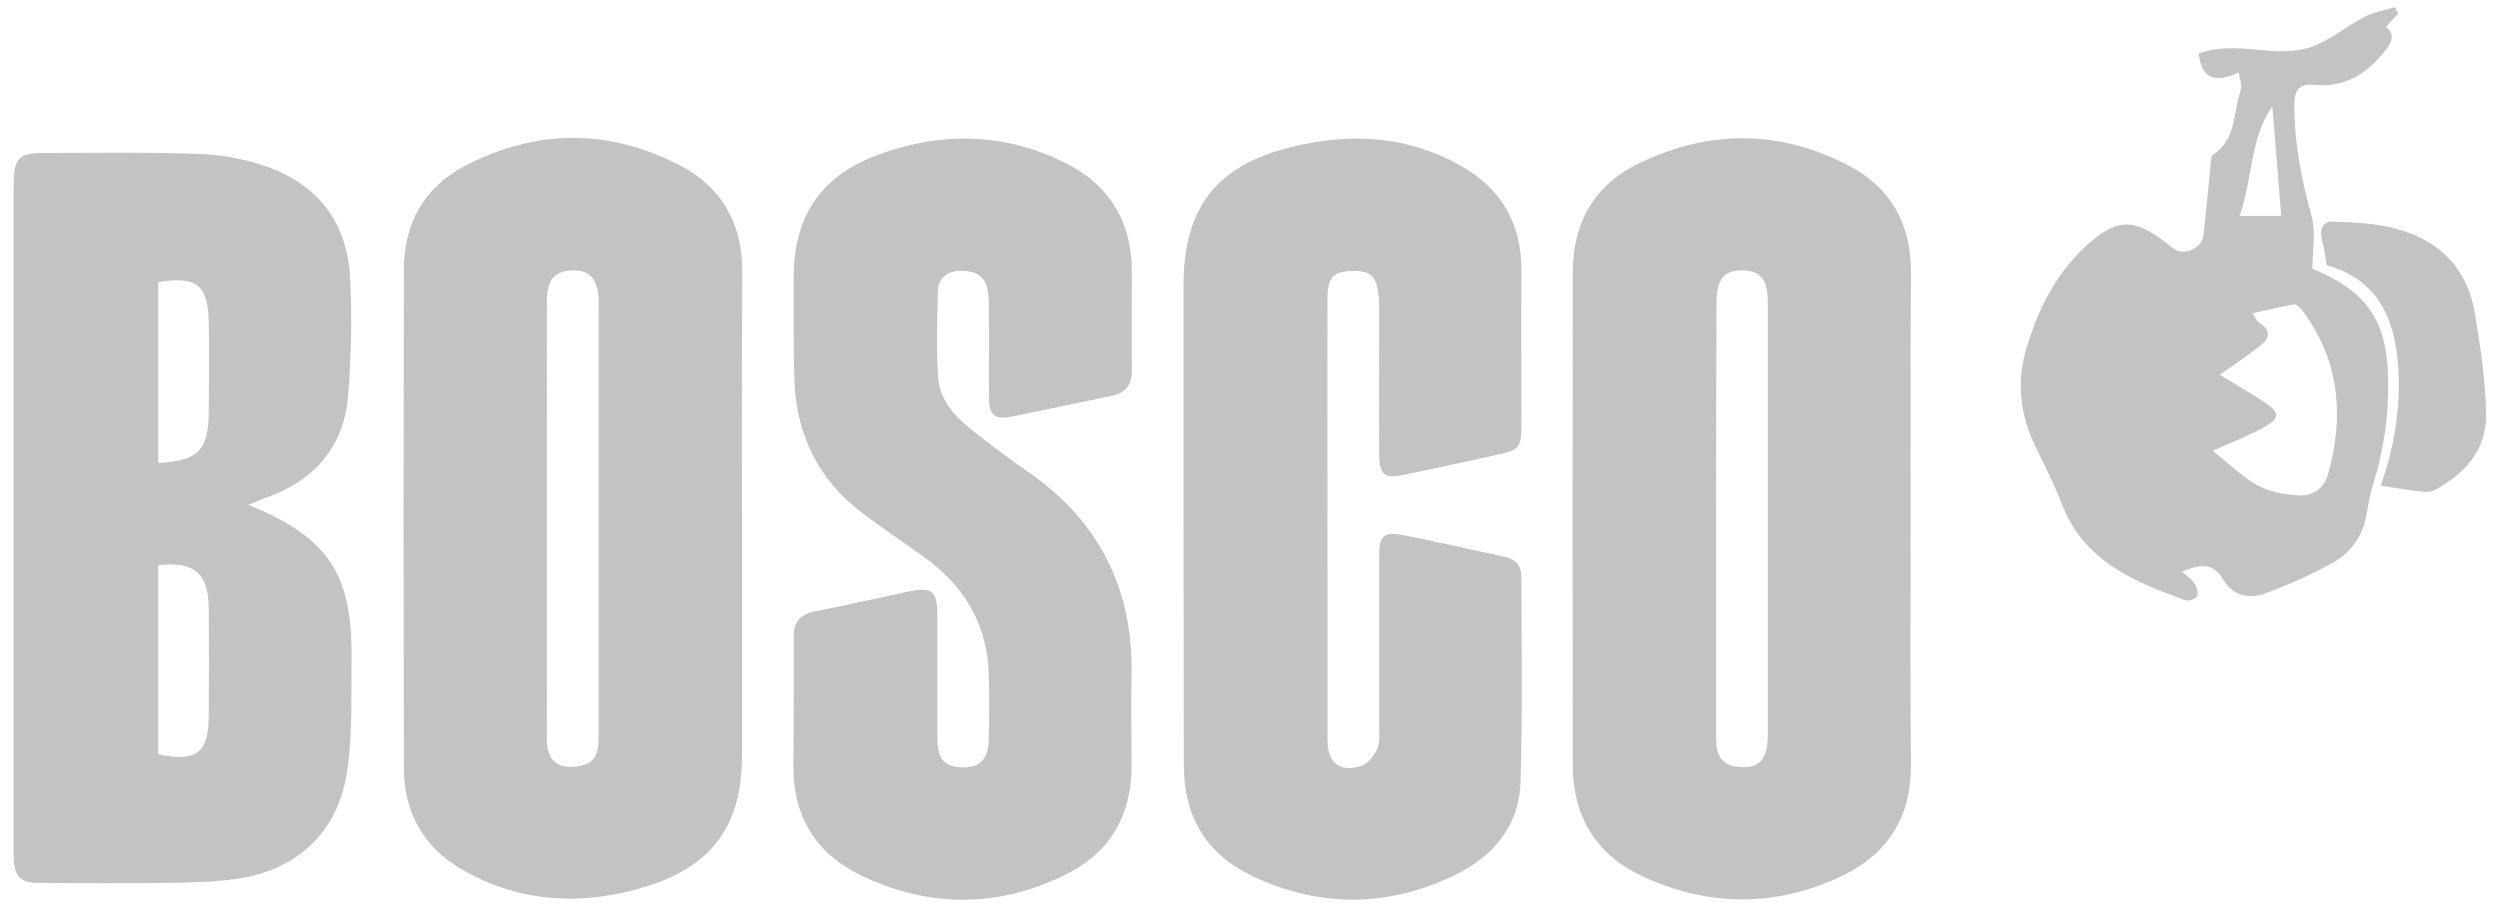
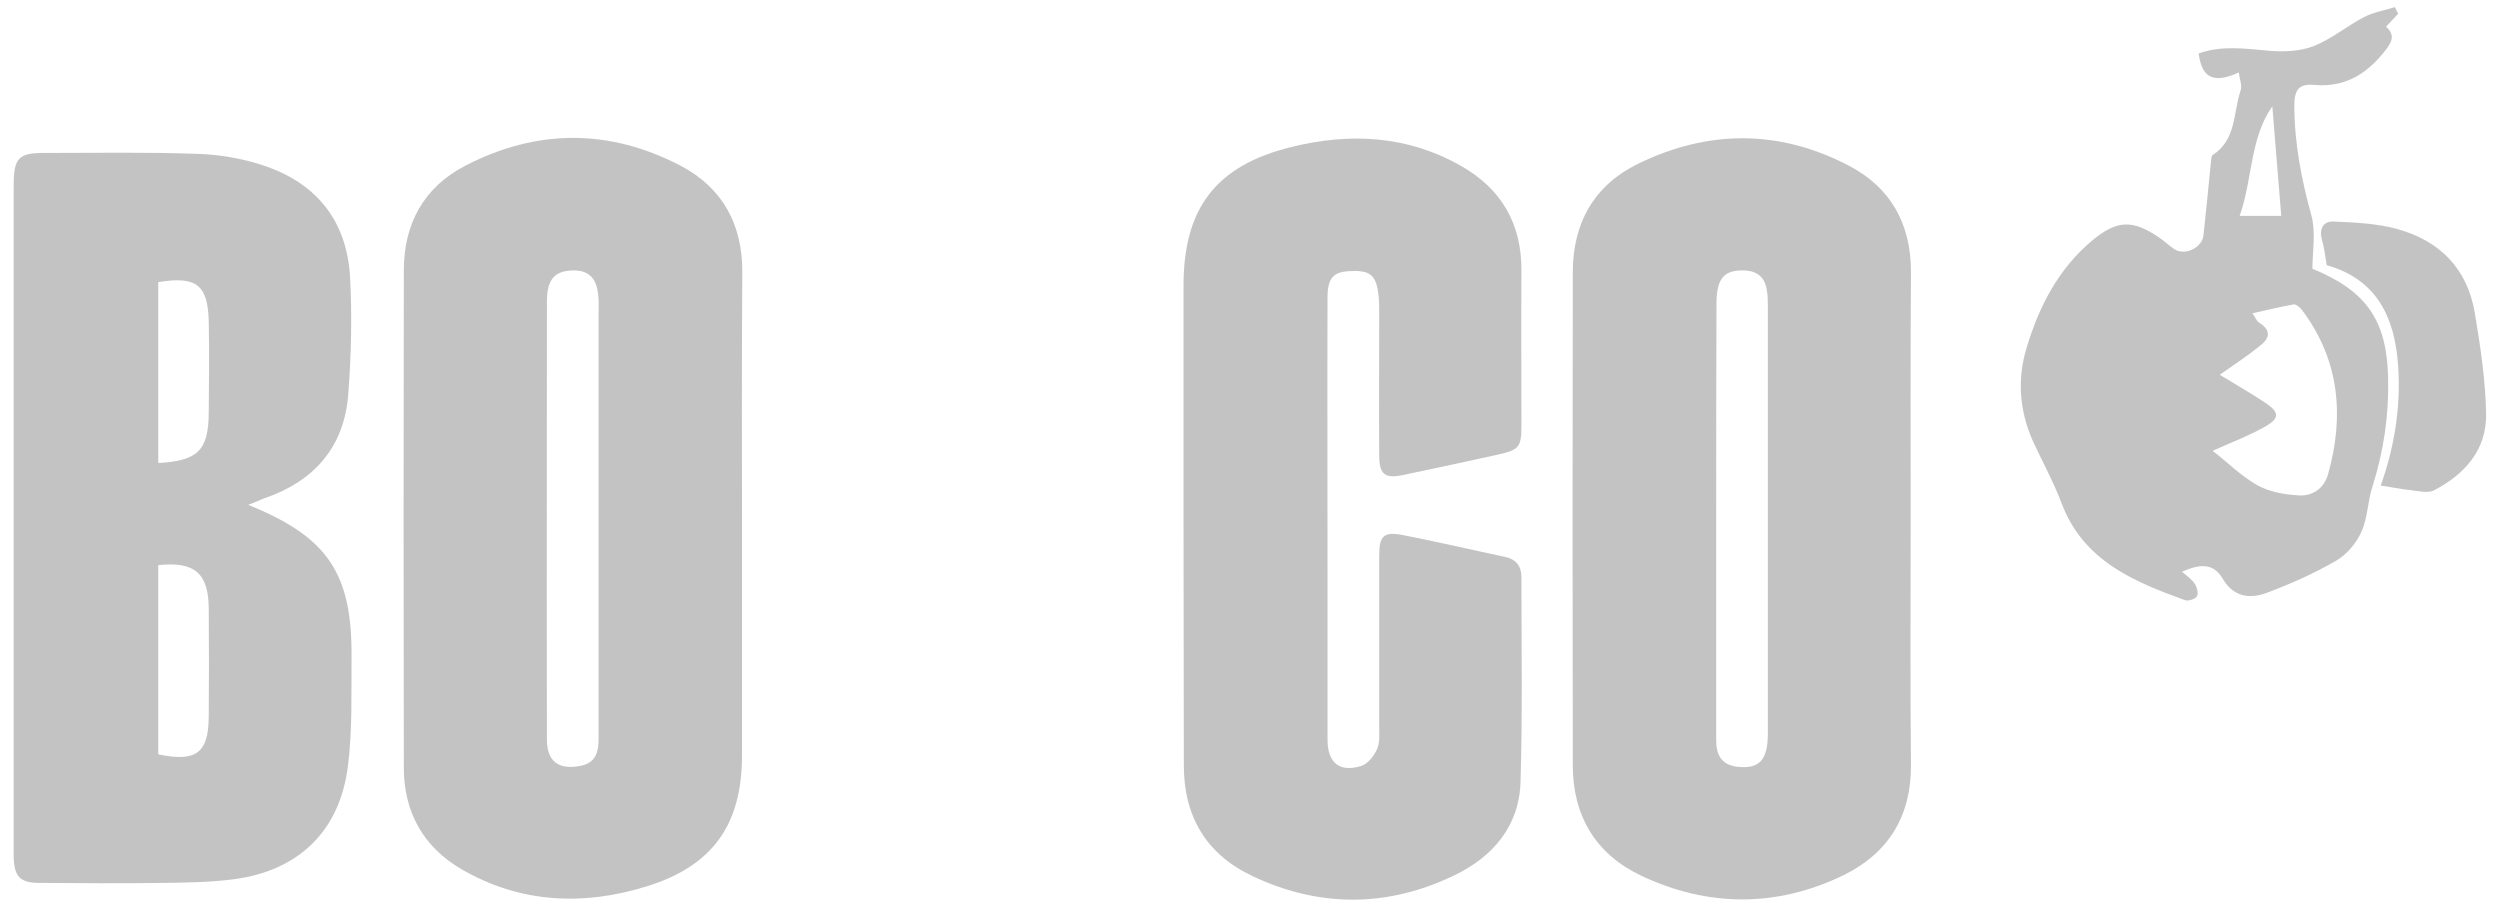
<svg xmlns="http://www.w3.org/2000/svg" width="232" height="85" viewBox="0 0 232 85" fill="none">
  <g opacity="0.5">
    <path d="M68.858 48.146C68.858 55.477 68.858 62.807 68.858 70.111C68.858 76.504 66.158 80.335 60.068 82.237C54.172 84.083 48.33 83.835 42.874 80.693C39.292 78.626 37.474 75.374 37.474 71.24C37.446 55.862 37.446 40.457 37.474 25.079C37.474 20.752 39.347 17.362 43.178 15.378C49.818 11.933 56.596 11.933 63.209 15.405C67.067 17.445 68.913 20.862 68.885 25.271C68.83 32.905 68.858 40.512 68.858 48.146ZM55.549 48.394C55.549 41.917 55.549 35.441 55.549 28.964C55.549 28.468 55.577 27.972 55.522 27.476C55.384 25.657 54.475 24.913 52.684 25.134C51.361 25.299 50.755 26.098 50.755 27.972C50.755 41.532 50.727 55.091 50.755 68.622C50.755 70.662 51.83 71.461 53.841 71.075C55.411 70.772 55.549 69.642 55.549 68.402C55.549 61.76 55.549 55.091 55.549 48.394Z" fill="#888888" />
    <path d="M177.311 48.201C177.311 55.78 177.256 63.358 177.338 70.937C177.394 75.705 175.244 79.177 171.084 81.217C164.884 84.221 158.519 84.193 152.319 81.272C148.103 79.288 145.954 75.733 145.954 71.02C145.927 55.78 145.927 40.512 145.954 25.271C145.954 20.697 147.938 17.169 152.044 15.185C158.546 12.015 165.159 12.015 171.58 15.378C175.437 17.39 177.338 20.752 177.338 25.216C177.283 32.85 177.311 40.512 177.311 48.201ZM159.263 48.09C159.263 52.776 159.263 57.488 159.263 62.173C159.263 64.35 159.263 66.528 159.263 68.705C159.263 70.028 159.731 70.992 161.247 71.158C163.258 71.378 164.057 70.551 164.057 68.043C164.057 54.898 164.057 41.724 164.057 28.578C164.057 28 164.057 27.393 163.947 26.815C163.754 25.767 163.12 25.189 162.018 25.106C160.034 24.996 159.29 25.767 159.29 28.193C159.263 34.834 159.263 41.476 159.263 48.09Z" fill="#888888" />
    <path d="M23.035 46.851C30.42 49.827 32.679 53.189 32.624 60.989C32.597 64.351 32.707 67.74 32.294 71.048C31.55 77.138 27.692 80.831 21.63 81.603C19.481 81.879 17.304 81.906 15.127 81.934C11.325 81.989 7.495 81.961 3.692 81.934C1.874 81.934 1.323 81.382 1.268 79.536C1.268 79.288 1.268 79.04 1.268 78.792C1.268 58.288 1.268 37.811 1.268 17.307C1.268 14.606 1.681 14.165 4.326 14.193C8.983 14.193 13.639 14.11 18.268 14.275C20.225 14.331 22.236 14.661 24.082 15.24C29.207 16.811 32.183 20.338 32.486 25.713C32.679 29.295 32.597 32.933 32.321 36.543C31.963 41.504 29.125 44.701 24.441 46.272C24.082 46.437 23.669 46.602 23.035 46.851ZM14.686 70C18.186 70.745 19.343 69.89 19.371 66.528C19.398 63.166 19.398 59.803 19.371 56.441C19.343 53.189 18.048 52.087 14.686 52.445C14.686 58.288 14.686 64.158 14.686 70ZM14.686 42.965C18.379 42.772 19.343 41.78 19.371 38.307C19.398 35.496 19.426 32.685 19.371 29.846C19.288 26.429 18.241 25.602 14.686 26.181C14.686 31.776 14.686 37.37 14.686 42.965Z" fill="#888888" />
    <path d="M109.831 48.035C109.831 40.87 109.831 33.677 109.831 26.512C109.831 19.346 112.807 15.377 119.833 13.641C125.289 12.291 130.662 12.566 135.649 15.433C139.342 17.555 141.215 20.779 141.188 25.106C141.16 29.901 141.188 34.724 141.188 39.52C141.188 41.504 140.967 41.752 138.983 42.193C136.09 42.827 133.197 43.46 130.276 44.067C128.513 44.453 127.989 44.039 127.989 42.248C127.962 37.783 127.989 33.346 127.989 28.882C127.989 28.33 127.989 27.779 127.907 27.256C127.686 25.492 127.107 25.051 125.206 25.161C123.746 25.244 123.222 25.795 123.195 27.504C123.167 35.964 123.195 44.425 123.195 52.913C123.195 58.15 123.195 63.413 123.195 68.65C123.195 70.799 124.325 71.709 126.336 71.075C126.942 70.882 127.521 70.138 127.796 69.504C128.072 68.87 127.989 68.043 127.989 67.299C127.989 62.063 127.989 56.799 127.989 51.563C127.989 49.716 128.403 49.303 130.221 49.661C133.362 50.268 136.503 51.012 139.645 51.673C140.692 51.894 141.188 52.528 141.188 53.547C141.188 59.886 141.298 66.224 141.105 72.563C140.995 76.642 138.542 79.508 134.988 81.217C128.788 84.221 122.451 84.248 116.224 81.299C111.953 79.287 109.831 75.76 109.859 70.937C109.859 63.276 109.831 55.669 109.831 48.035Z" fill="#888888" />
-     <path d="M73.652 65.507C73.652 63.385 73.679 61.263 73.652 59.114C73.624 57.763 74.231 57.019 75.581 56.744C78.474 56.165 81.394 55.531 84.288 54.897C86.52 54.429 86.988 54.814 86.988 57.157C86.988 60.933 86.988 64.681 86.988 68.456C86.988 70.441 87.622 71.157 89.275 71.212C90.928 71.24 91.727 70.496 91.755 68.622C91.81 66.582 91.81 64.57 91.755 62.531C91.617 57.818 89.385 54.263 85.61 51.59C83.764 50.267 81.863 48.999 80.044 47.621C75.884 44.507 73.872 40.263 73.707 35.109C73.624 31.995 73.652 28.881 73.652 25.767C73.652 20.172 76.077 16.424 81.284 14.44C87.181 12.208 93.105 12.263 98.836 15.101C102.969 17.168 105.064 20.613 105.036 25.271C105.036 28.302 105.008 31.306 105.036 34.338C105.064 35.688 104.485 36.46 103.162 36.736C100.076 37.369 96.99 38.031 93.877 38.665C92.306 38.968 91.782 38.527 91.782 36.928C91.755 33.952 91.81 30.976 91.755 28.027C91.727 25.877 90.983 25.161 89.22 25.133C87.87 25.133 87.071 25.794 87.043 27.062C86.96 29.735 86.878 32.409 87.071 35.082C87.209 37.039 88.504 38.554 89.991 39.739C91.727 41.145 93.518 42.468 95.337 43.736C101.977 48.31 105.174 54.621 105.008 62.669C104.953 65.48 105.008 68.319 105.008 71.129C105.008 75.649 103.025 79.094 99.002 81.106C92.692 84.275 86.189 84.275 79.852 81.216C75.718 79.204 73.597 75.76 73.624 71.074C73.652 69.173 73.652 67.354 73.652 65.507Z" fill="#888888" />
    <path d="M222.555 1.267C222.224 1.625 221.866 2.011 221.425 2.48C222.362 3.306 221.921 3.995 221.205 4.877C219.524 6.944 217.512 8.129 214.785 7.881C213.462 7.771 212.938 8.184 212.911 9.7C212.911 13.255 213.572 16.645 214.509 20.035C214.922 21.606 214.592 23.37 214.592 24.941C219.662 27.008 221.508 29.791 221.618 35.082C221.701 38.527 221.205 41.889 220.158 45.169C219.717 46.547 219.717 48.09 219.138 49.358C218.67 50.405 217.788 51.453 216.796 52.031C214.757 53.216 212.58 54.181 210.376 55.008C208.778 55.614 207.262 55.394 206.27 53.712C205.361 52.142 204.038 52.39 202.495 53.051C202.964 53.464 203.405 53.768 203.68 54.181C203.873 54.484 204.038 55.063 203.873 55.338C203.735 55.587 203.074 55.807 202.771 55.697C197.977 53.961 193.32 52.031 191.308 46.685C190.564 44.7 189.517 42.827 188.636 40.897C187.396 38.086 187.175 35.193 188.085 32.216C189.242 28.413 191.005 24.968 194.119 22.35C196.434 20.421 197.866 20.338 200.374 22.047C200.87 22.378 201.283 22.791 201.779 23.122C202.743 23.756 204.342 23.011 204.479 21.854C204.727 19.594 204.948 17.334 205.168 15.074C205.196 14.826 205.196 14.495 205.334 14.385C207.538 12.98 207.235 10.472 207.924 8.405C208.089 7.936 207.841 7.358 207.758 6.724C205.416 7.799 204.314 7.22 204.038 4.96C206.188 4.188 208.364 4.519 210.596 4.712C211.974 4.822 213.462 4.767 214.729 4.271C216.383 3.61 217.816 2.397 219.414 1.57C220.268 1.129 221.287 0.964 222.252 0.661C222.334 0.881 222.445 1.074 222.555 1.267ZM205.995 34.779C207.483 35.689 208.888 36.488 210.211 37.37C211.533 38.252 211.588 38.803 210.183 39.602C208.723 40.429 207.125 41.035 205.334 41.834C206.684 42.882 207.951 44.149 209.439 45.004C210.541 45.638 211.947 45.886 213.242 45.968C214.564 46.078 215.666 45.362 216.052 43.984C217.568 38.555 217.099 33.401 213.627 28.771C213.434 28.523 213.076 28.22 212.856 28.248C211.616 28.468 210.376 28.771 209.026 29.074C209.301 29.46 209.412 29.791 209.632 29.929C210.899 30.728 210.569 31.472 209.604 32.189C208.53 33.043 207.373 33.815 205.995 34.779ZM210.872 9.866C208.778 12.842 209.053 16.618 207.841 20.035C209.274 20.035 210.514 20.035 211.699 20.035C211.423 16.645 211.147 13.283 210.872 9.866Z" fill="#888888" />
    <path d="M220.93 45.059C222.142 41.669 222.803 37.949 222.555 34.091C222.28 29.543 220.626 25.933 215.915 24.61C215.777 23.756 215.694 22.984 215.474 22.24C215.198 21.248 215.584 20.531 216.521 20.559C218.505 20.642 220.544 20.724 222.445 21.248C226.385 22.323 228.975 24.913 229.664 29.047C230.188 32.161 230.656 35.303 230.711 38.417C230.766 41.752 228.727 44.012 225.889 45.5C225.283 45.803 224.374 45.555 223.63 45.473C222.748 45.39 221.894 45.197 220.93 45.059Z" fill="#888888" />
  </g>
</svg>